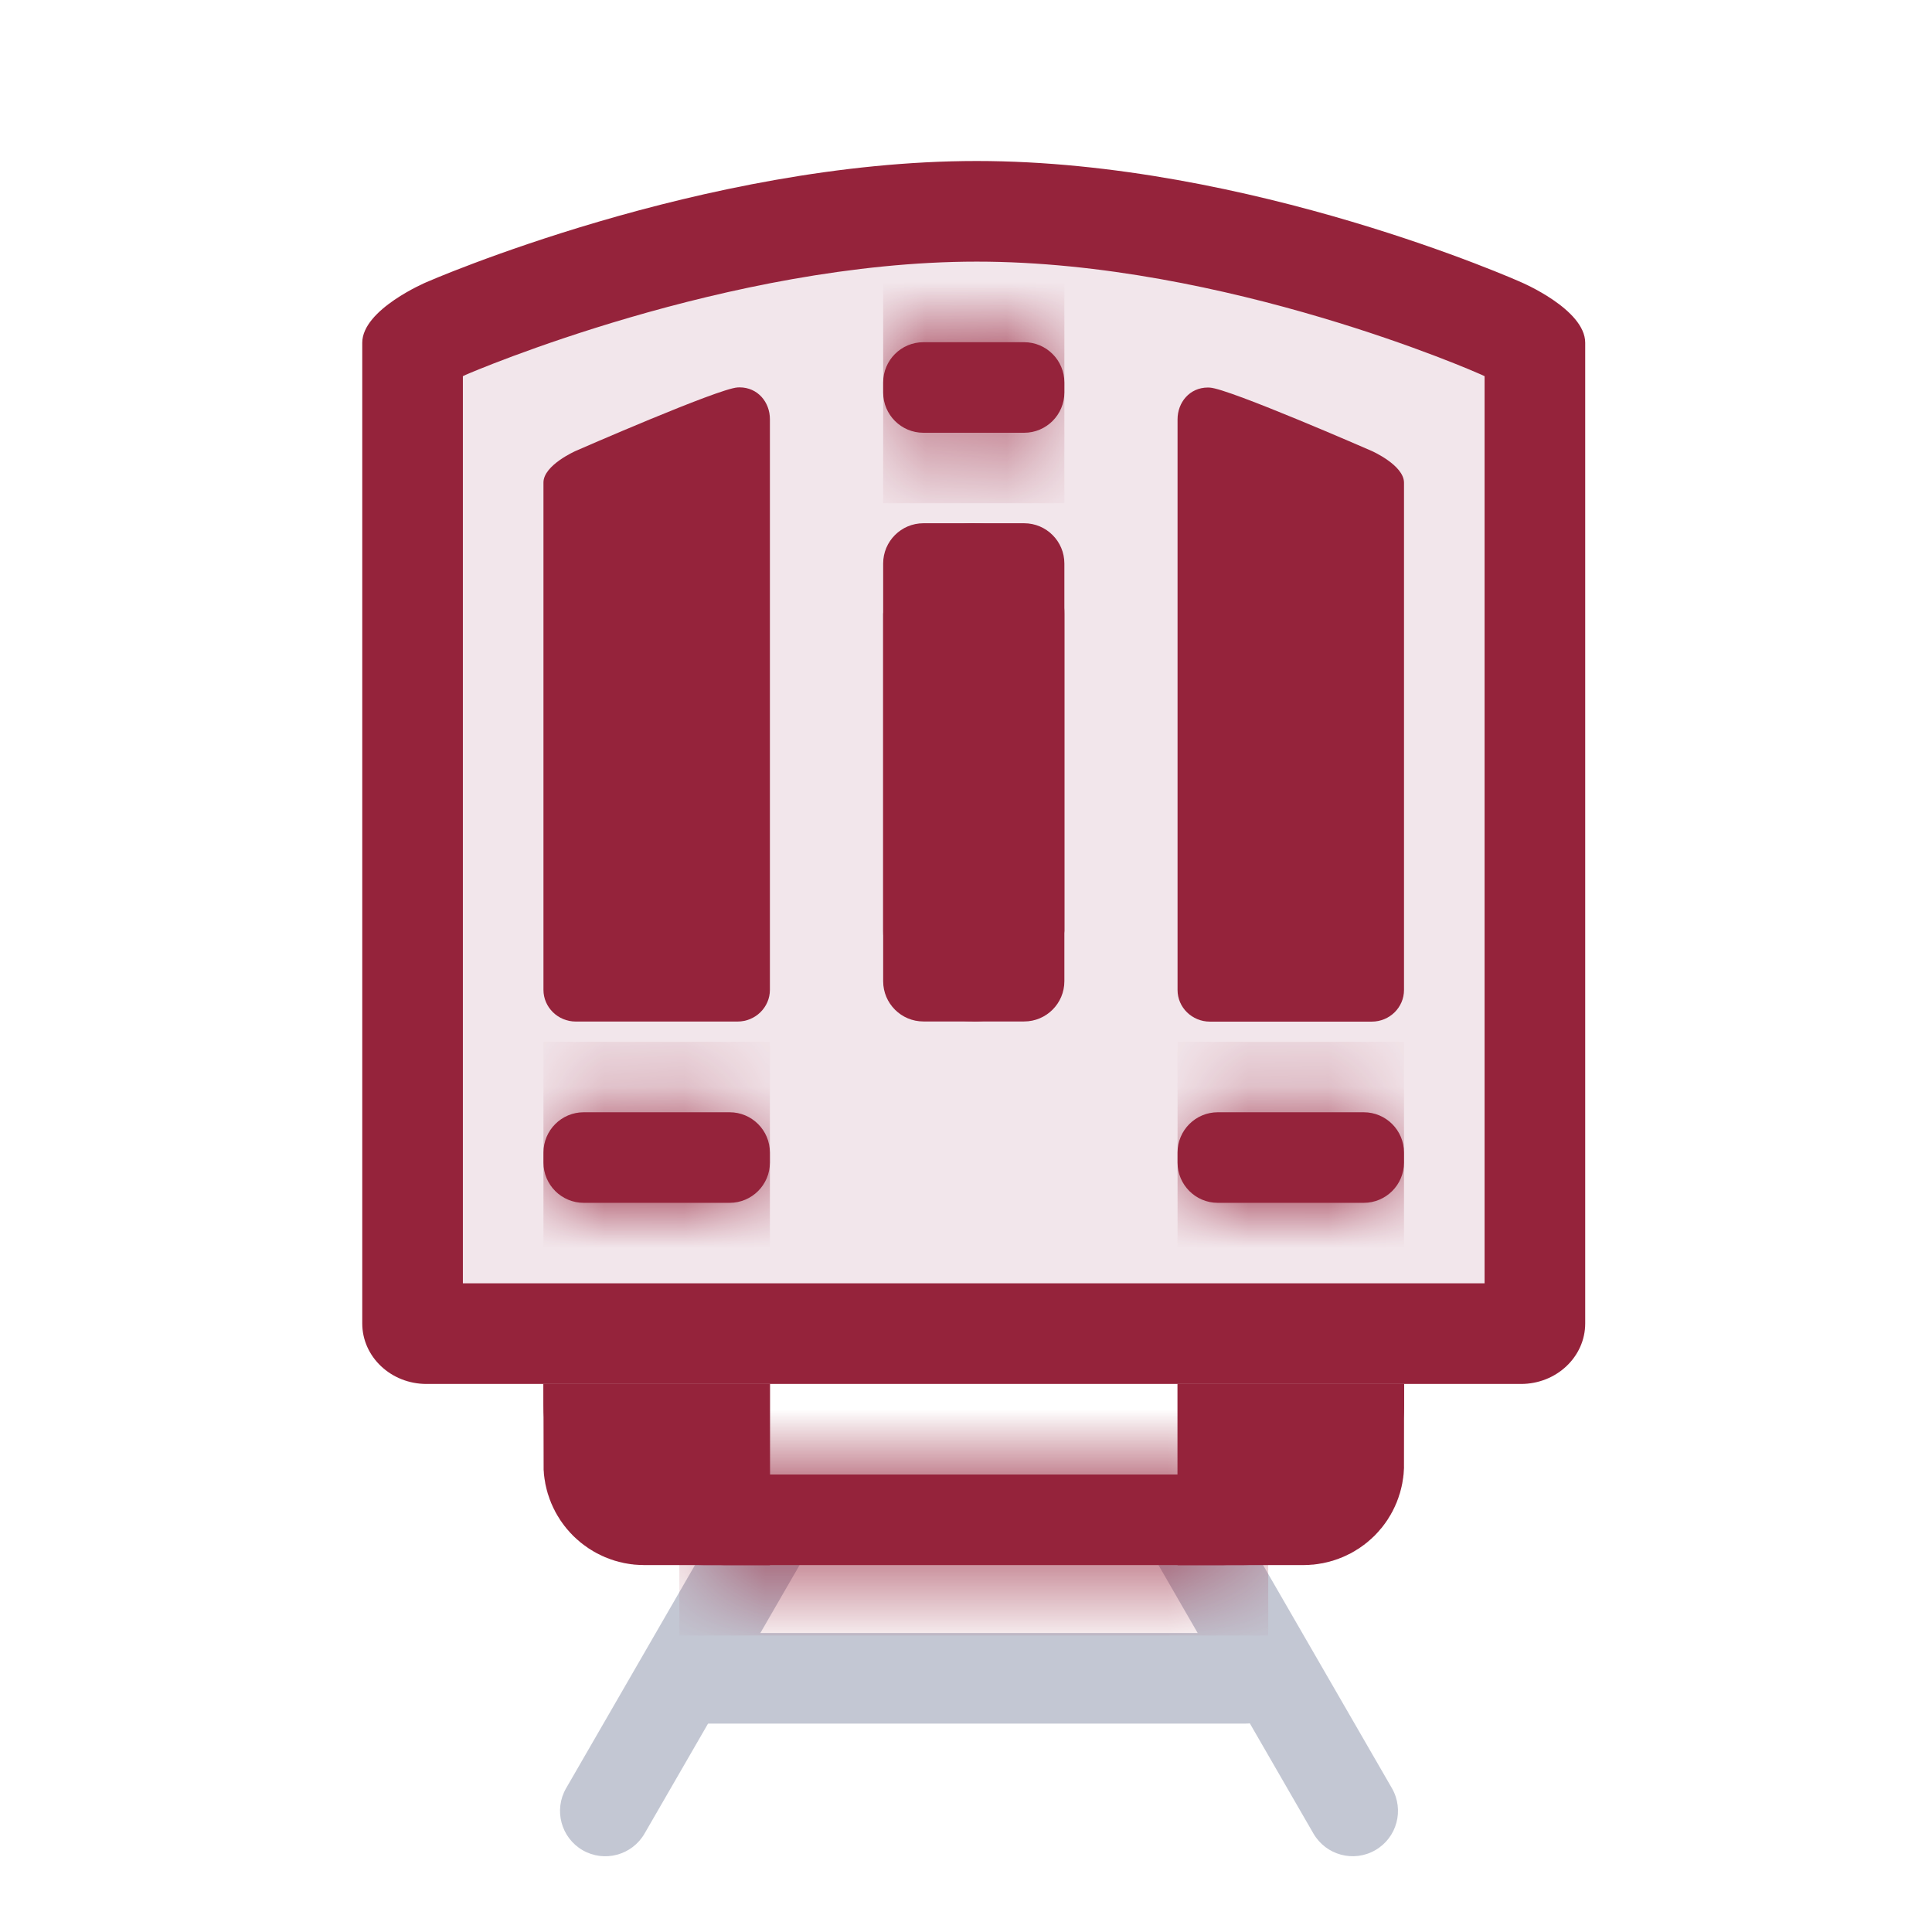
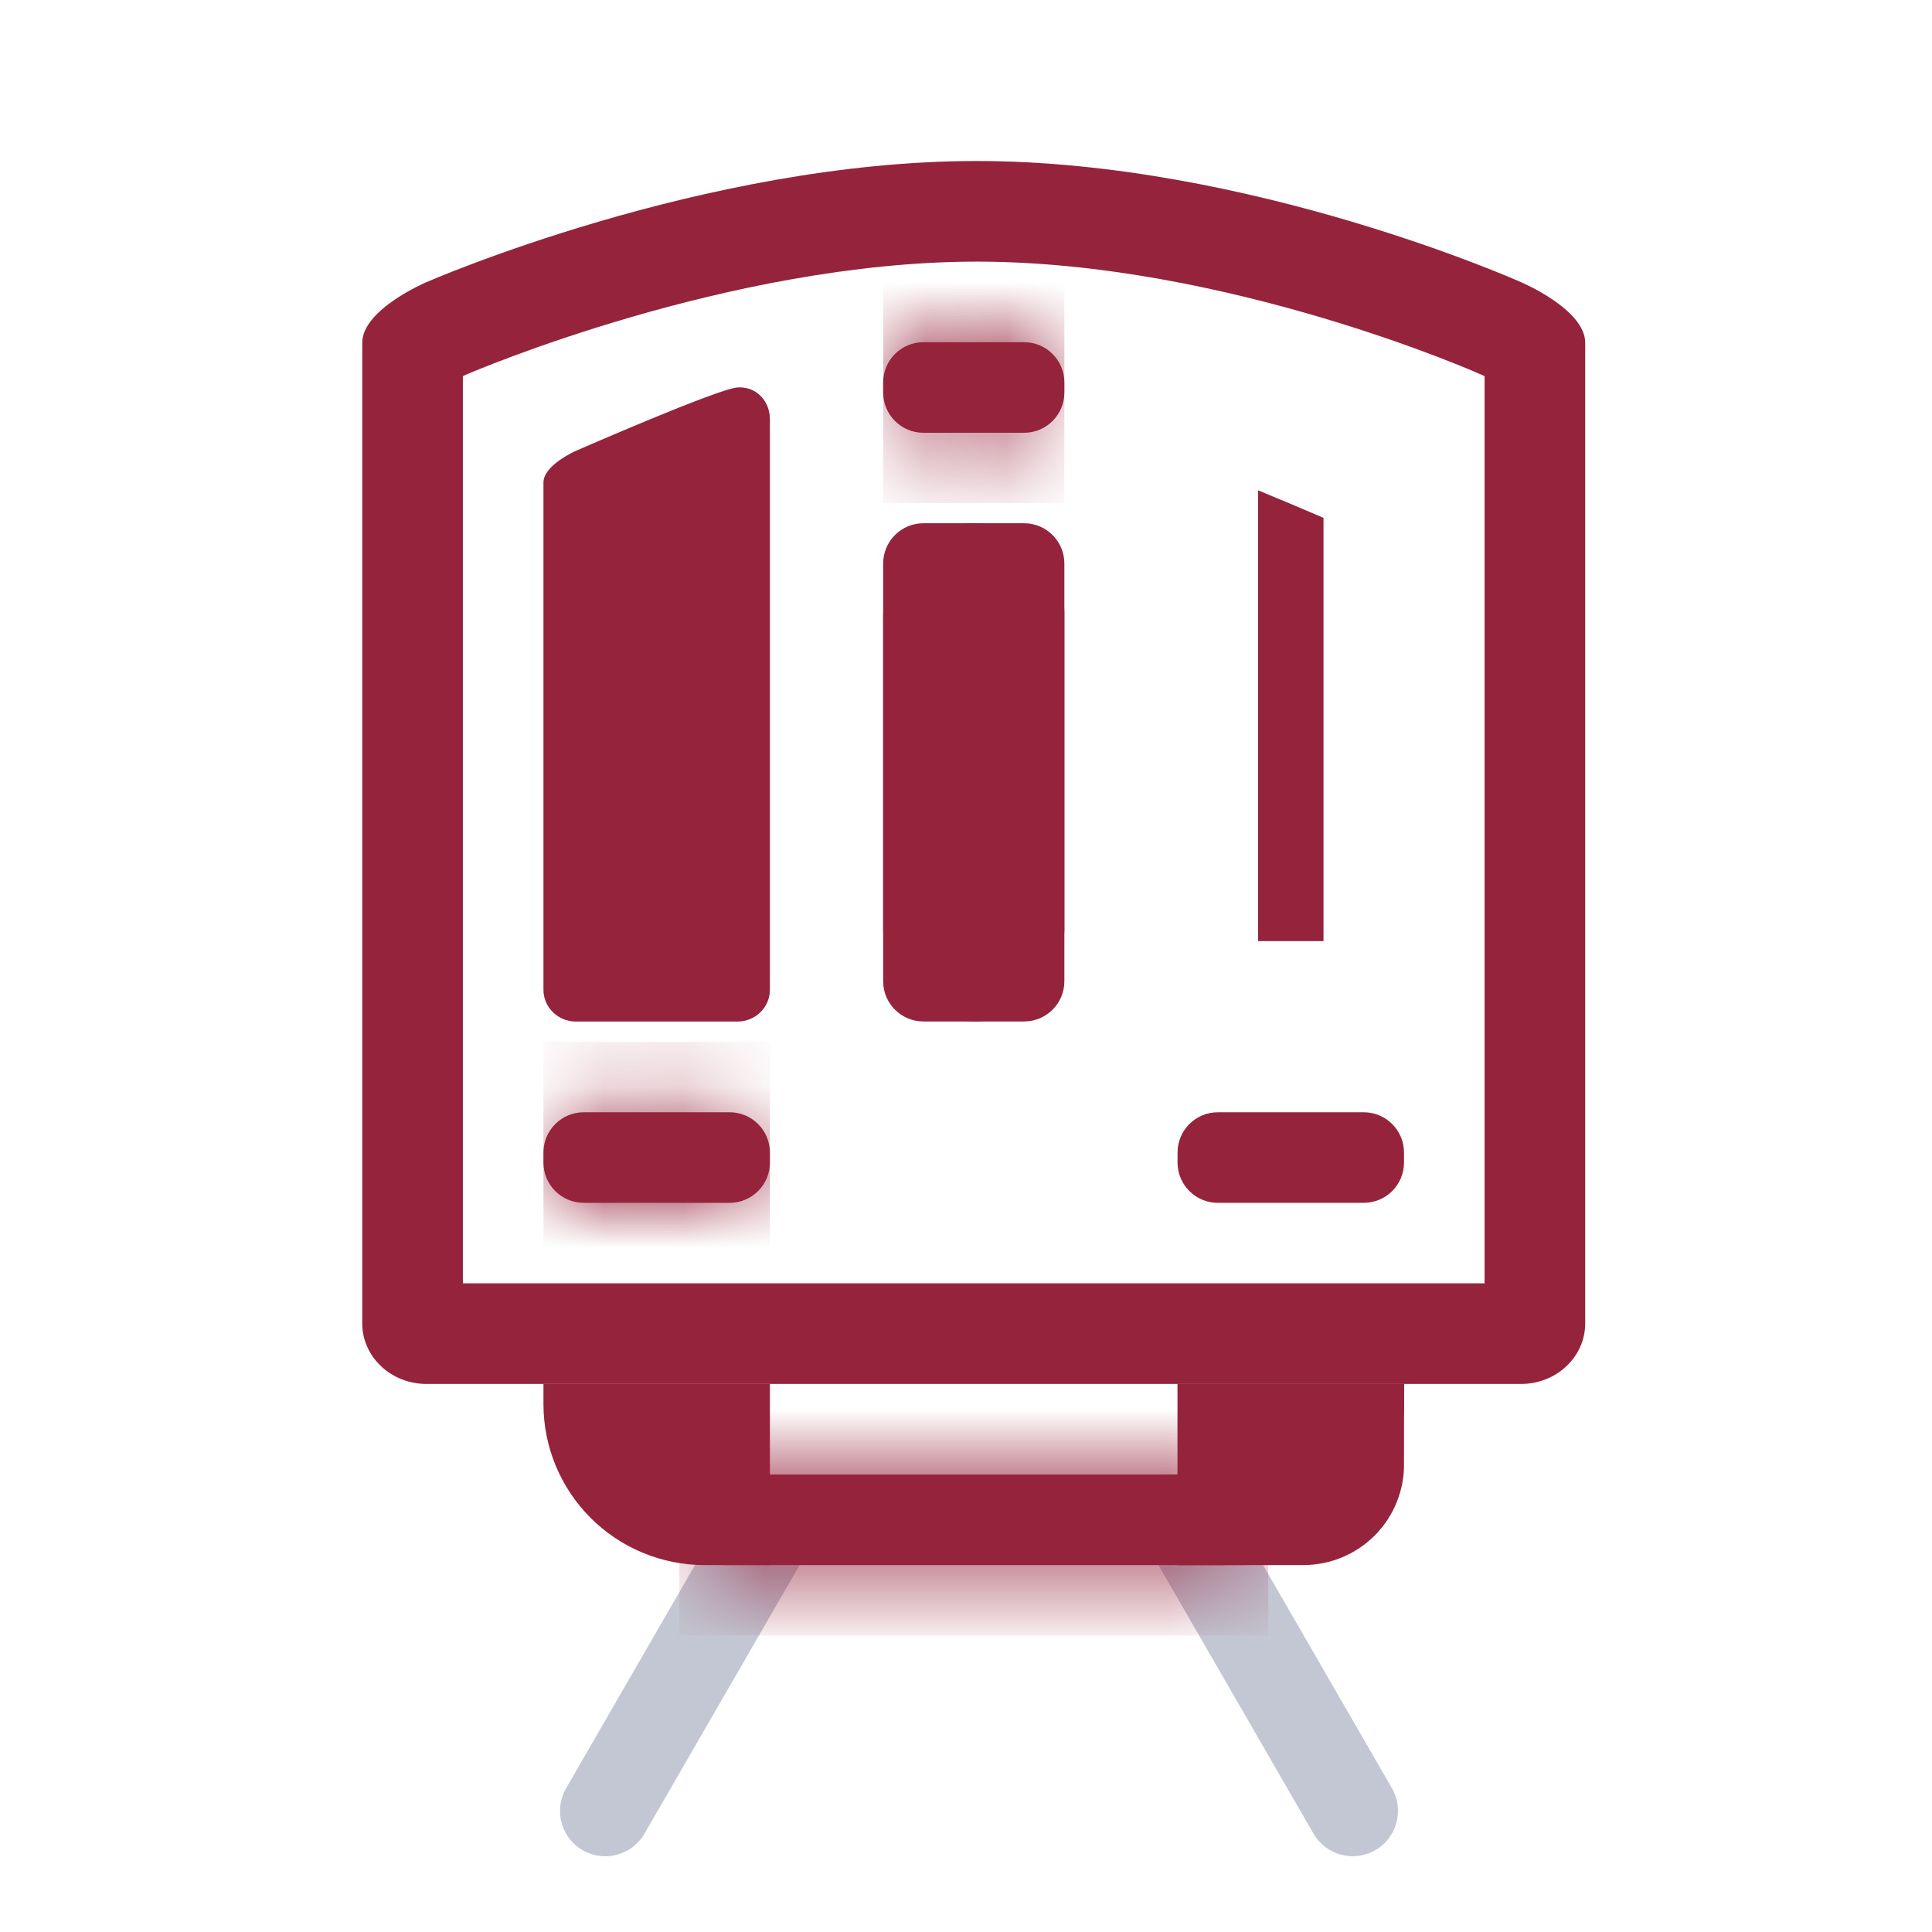
<svg xmlns="http://www.w3.org/2000/svg" width="24" height="24" viewBox="0 0 24 24" fill="none">
  <mask id="mask0_778_6274" style="mask-type:luminance" maskUnits="userSpaceOnUse" x="0" y="0" width="24" height="24">
    <path d="M24 0H0V24H24V0Z" fill="white" />
  </mask>
  <g mask="url(#mask0_778_6274)">
    <path d="M9.976 19.367C10.131 19.098 10.039 18.754 9.77 18.598C9.501 18.443 9.157 18.535 9.001 18.805L7.032 22.215C6.877 22.484 6.969 22.828 7.238 22.984C7.507 23.139 7.851 23.047 8.007 22.777L9.976 19.367Z" fill="#C3C7D3" />
    <path d="M16.316 22.777C16.472 23.046 16.816 23.139 17.085 22.983C17.354 22.828 17.446 22.484 17.291 22.214L15.322 18.804C15.166 18.535 14.822 18.442 14.553 18.598C14.284 18.753 14.192 19.097 14.347 19.366L16.316 22.777Z" fill="#C3C7D3" />
-     <path d="M15.472 20.286H8.721C8.41 20.286 8.158 20.538 8.158 20.849C8.158 21.159 8.41 21.411 8.721 21.411H15.472C15.783 21.411 16.035 21.159 16.035 20.849C16.035 20.538 15.783 20.286 15.472 20.286Z" fill="#C3C7D3" />
-     <path d="M18.894 16.567H5.298C5.196 16.567 5.125 16.5 5.125 16.44V4.342C5.201 4.265 5.388 4.147 5.543 4.08L5.545 4.079L5.549 4.078C5.582 4.063 8.911 2.625 12.133 2.625C15.361 2.625 18.606 4.061 18.638 4.075L18.645 4.078L18.651 4.081C18.804 4.147 18.991 4.265 19.067 4.342V16.44C19.067 16.5 18.996 16.567 18.894 16.567Z" fill="#F2E6EB" />
    <path d="M12.133 3.25C9.048 3.25 5.831 4.636 5.8 4.65L5.788 4.655C5.776 4.661 5.763 4.667 5.75 4.673V15.942H18.442V4.673C18.43 4.667 18.417 4.661 18.406 4.656L18.383 4.646C18.352 4.632 15.229 3.25 12.133 3.25ZM12.133 2C15.532 2 18.894 3.505 18.894 3.505C18.894 3.505 19.692 3.842 19.692 4.258V16.44C19.692 16.855 19.335 17.192 18.894 17.192H5.298C4.857 17.192 4.5 16.855 4.5 16.44V4.258C4.5 3.842 5.298 3.505 5.298 3.505C5.298 3.505 8.734 2 12.133 2Z" fill="#95233B" />
    <path d="M9.064 13.817H7.251C6.975 13.817 6.751 14.041 6.751 14.317V14.442C6.751 14.718 6.975 14.942 7.251 14.942H9.064C9.34 14.942 9.564 14.718 9.564 14.442V14.317C9.564 14.041 9.34 13.817 9.064 13.817Z" fill="#95233B" />
    <mask id="mask1_778_6274" style="mask-type:luminance" maskUnits="userSpaceOnUse" x="6" y="13" width="4" height="2">
      <path d="M9.064 13.817H7.251C6.975 13.817 6.751 14.041 6.751 14.317V14.442C6.751 14.718 6.975 14.942 7.251 14.942H9.064C9.34 14.942 9.564 14.718 9.564 14.442V14.317C9.564 14.041 9.34 13.817 9.064 13.817Z" fill="white" />
    </mask>
    <g mask="url(#mask1_778_6274)">
      <path d="M6.751 13.942H9.564M8.564 13.817V14.942M9.564 14.817H6.751M7.751 14.942V13.817" stroke="#95233B" stroke-width="2" />
    </g>
    <path d="M16.941 13.817H15.128C14.852 13.817 14.628 14.041 14.628 14.317V14.442C14.628 14.718 14.852 14.942 15.128 14.942H16.941C17.217 14.942 17.441 14.718 17.441 14.442V14.317C17.441 14.041 17.217 13.817 16.941 13.817Z" fill="#95233B" />
    <mask id="mask2_778_6274" style="mask-type:luminance" maskUnits="userSpaceOnUse" x="14" y="13" width="4" height="2">
      <path d="M16.941 13.817H15.128C14.852 13.817 14.628 14.041 14.628 14.317V14.442C14.628 14.718 14.852 14.942 15.128 14.942H16.941C17.217 14.942 17.441 14.718 17.441 14.442V14.317C17.441 14.041 17.217 13.817 16.941 13.817Z" fill="white" />
    </mask>
    <g mask="url(#mask2_778_6274)">
-       <path d="M14.628 13.942H17.441M16.441 13.817V14.942M17.441 14.817H14.628M15.628 14.942V13.817" stroke="#95233B" stroke-width="2" />
-     </g>
+       </g>
    <path d="M12.722 6.5H11.471C11.195 6.5 10.971 6.724 10.971 7V12.189C10.971 12.465 11.195 12.689 11.471 12.689H12.722C12.998 12.689 13.222 12.465 13.222 12.189V7C13.222 6.724 12.998 6.5 12.722 6.5Z" fill="#95233B" />
    <path d="M12.097 7.5H12.096C12.027 7.5 11.971 7.556 11.971 7.625V11.564C11.971 11.633 12.027 11.689 12.096 11.689H12.097C12.166 11.689 12.222 11.633 12.222 11.564V7.625C12.222 7.556 12.166 7.5 12.097 7.5Z" stroke="#95233B" stroke-width="2" />
    <path d="M12.722 4.251H11.471C11.195 4.251 10.971 4.475 10.971 4.751V4.876C10.971 5.152 11.195 5.376 11.471 5.376H12.722C12.998 5.376 13.222 5.152 13.222 4.876V4.751C13.222 4.475 12.998 4.251 12.722 4.251Z" fill="#95233B" />
    <mask id="mask3_778_6274" style="mask-type:luminance" maskUnits="userSpaceOnUse" x="10" y="4" width="4" height="2">
      <path d="M12.722 4.251H11.471C11.195 4.251 10.971 4.475 10.971 4.751V4.876C10.971 5.152 11.195 5.376 11.471 5.376H12.722C12.998 5.376 13.222 5.152 13.222 4.876V4.751C13.222 4.475 12.998 4.251 12.722 4.251Z" fill="white" />
    </mask>
    <g mask="url(#mask3_778_6274)">
      <path d="M10.971 4.376H13.222M12.222 4.251V5.376M13.222 5.251H10.971M11.971 5.376V4.251" stroke="#95233B" stroke-width="2" />
    </g>
    <path d="M8.564 11.69H7.751V6.431C8.023 6.314 8.309 6.193 8.564 6.089V11.69Z" fill="#95233B" />
    <path d="M9.187 4.812C9.414 4.812 9.564 4.997 9.564 5.207V12.296C9.564 12.513 9.384 12.69 9.162 12.69H7.153C6.931 12.69 6.751 12.513 6.751 12.296V5.994C6.751 5.777 7.153 5.601 7.153 5.601C7.153 5.601 8.921 4.827 9.162 4.813C9.171 4.812 9.179 4.812 9.187 4.812Z" fill="#95233B" />
    <path d="M16.441 11.691H15.628V6.091C15.883 6.195 16.169 6.316 16.441 6.433V11.691Z" fill="#95233B" />
-     <path d="M15.005 4.814C15.013 4.814 15.022 4.814 15.03 4.815C15.271 4.829 17.04 5.602 17.04 5.602C17.04 5.602 17.441 5.779 17.441 5.996V12.298C17.441 12.515 17.262 12.691 17.04 12.691H15.03C14.808 12.691 14.628 12.515 14.628 12.298V5.209C14.628 4.999 14.778 4.814 15.005 4.814Z" fill="#95233B" />
    <path d="M15.191 18.317H9.002C8.691 18.317 8.439 18.569 8.439 18.88C8.439 19.19 8.691 19.442 9.002 19.442H15.191C15.502 19.442 15.754 19.19 15.754 18.88C15.754 18.569 15.502 18.317 15.191 18.317Z" fill="#95233B" />
    <mask id="mask4_778_6274" style="mask-type:luminance" maskUnits="userSpaceOnUse" x="8" y="18" width="8" height="2">
      <path d="M15.191 18.317H9.002C8.691 18.317 8.439 18.569 8.439 18.88C8.439 19.19 8.691 19.442 9.002 19.442H15.191C15.502 19.442 15.754 19.19 15.754 18.88C15.754 18.569 15.502 18.317 15.191 18.317Z" fill="white" />
    </mask>
    <g mask="url(#mask4_778_6274)">
      <path d="M8.439 18.442H15.754M14.754 18.317V19.442M15.754 19.317H8.439M9.439 19.442V18.317" stroke="#95233B" stroke-width="2" />
    </g>
    <path d="M9.564 17.191V19.442H8.751C8.221 19.442 7.712 19.231 7.337 18.856C6.962 18.481 6.751 17.973 6.751 17.442V17.191H9.564Z" fill="#95233B" />
-     <path d="M8.564 18.191V18.442H8.001C7.935 18.442 7.871 18.415 7.824 18.368C7.777 18.321 7.751 18.257 7.751 18.191H8.564Z" stroke="#95233B" stroke-width="2" />
    <path d="M17.442 17.191V17.442C17.442 17.973 17.231 18.481 16.856 18.856C16.481 19.231 15.972 19.442 15.442 19.442H14.629V17.191H17.442Z" fill="#95233B" />
    <path d="M16.442 18.191C16.442 18.258 16.416 18.322 16.369 18.369C16.321 18.416 16.258 18.442 16.191 18.442H15.628V18.191H16.442Z" stroke="#95233B" stroke-width="2" />
  </g>
</svg>